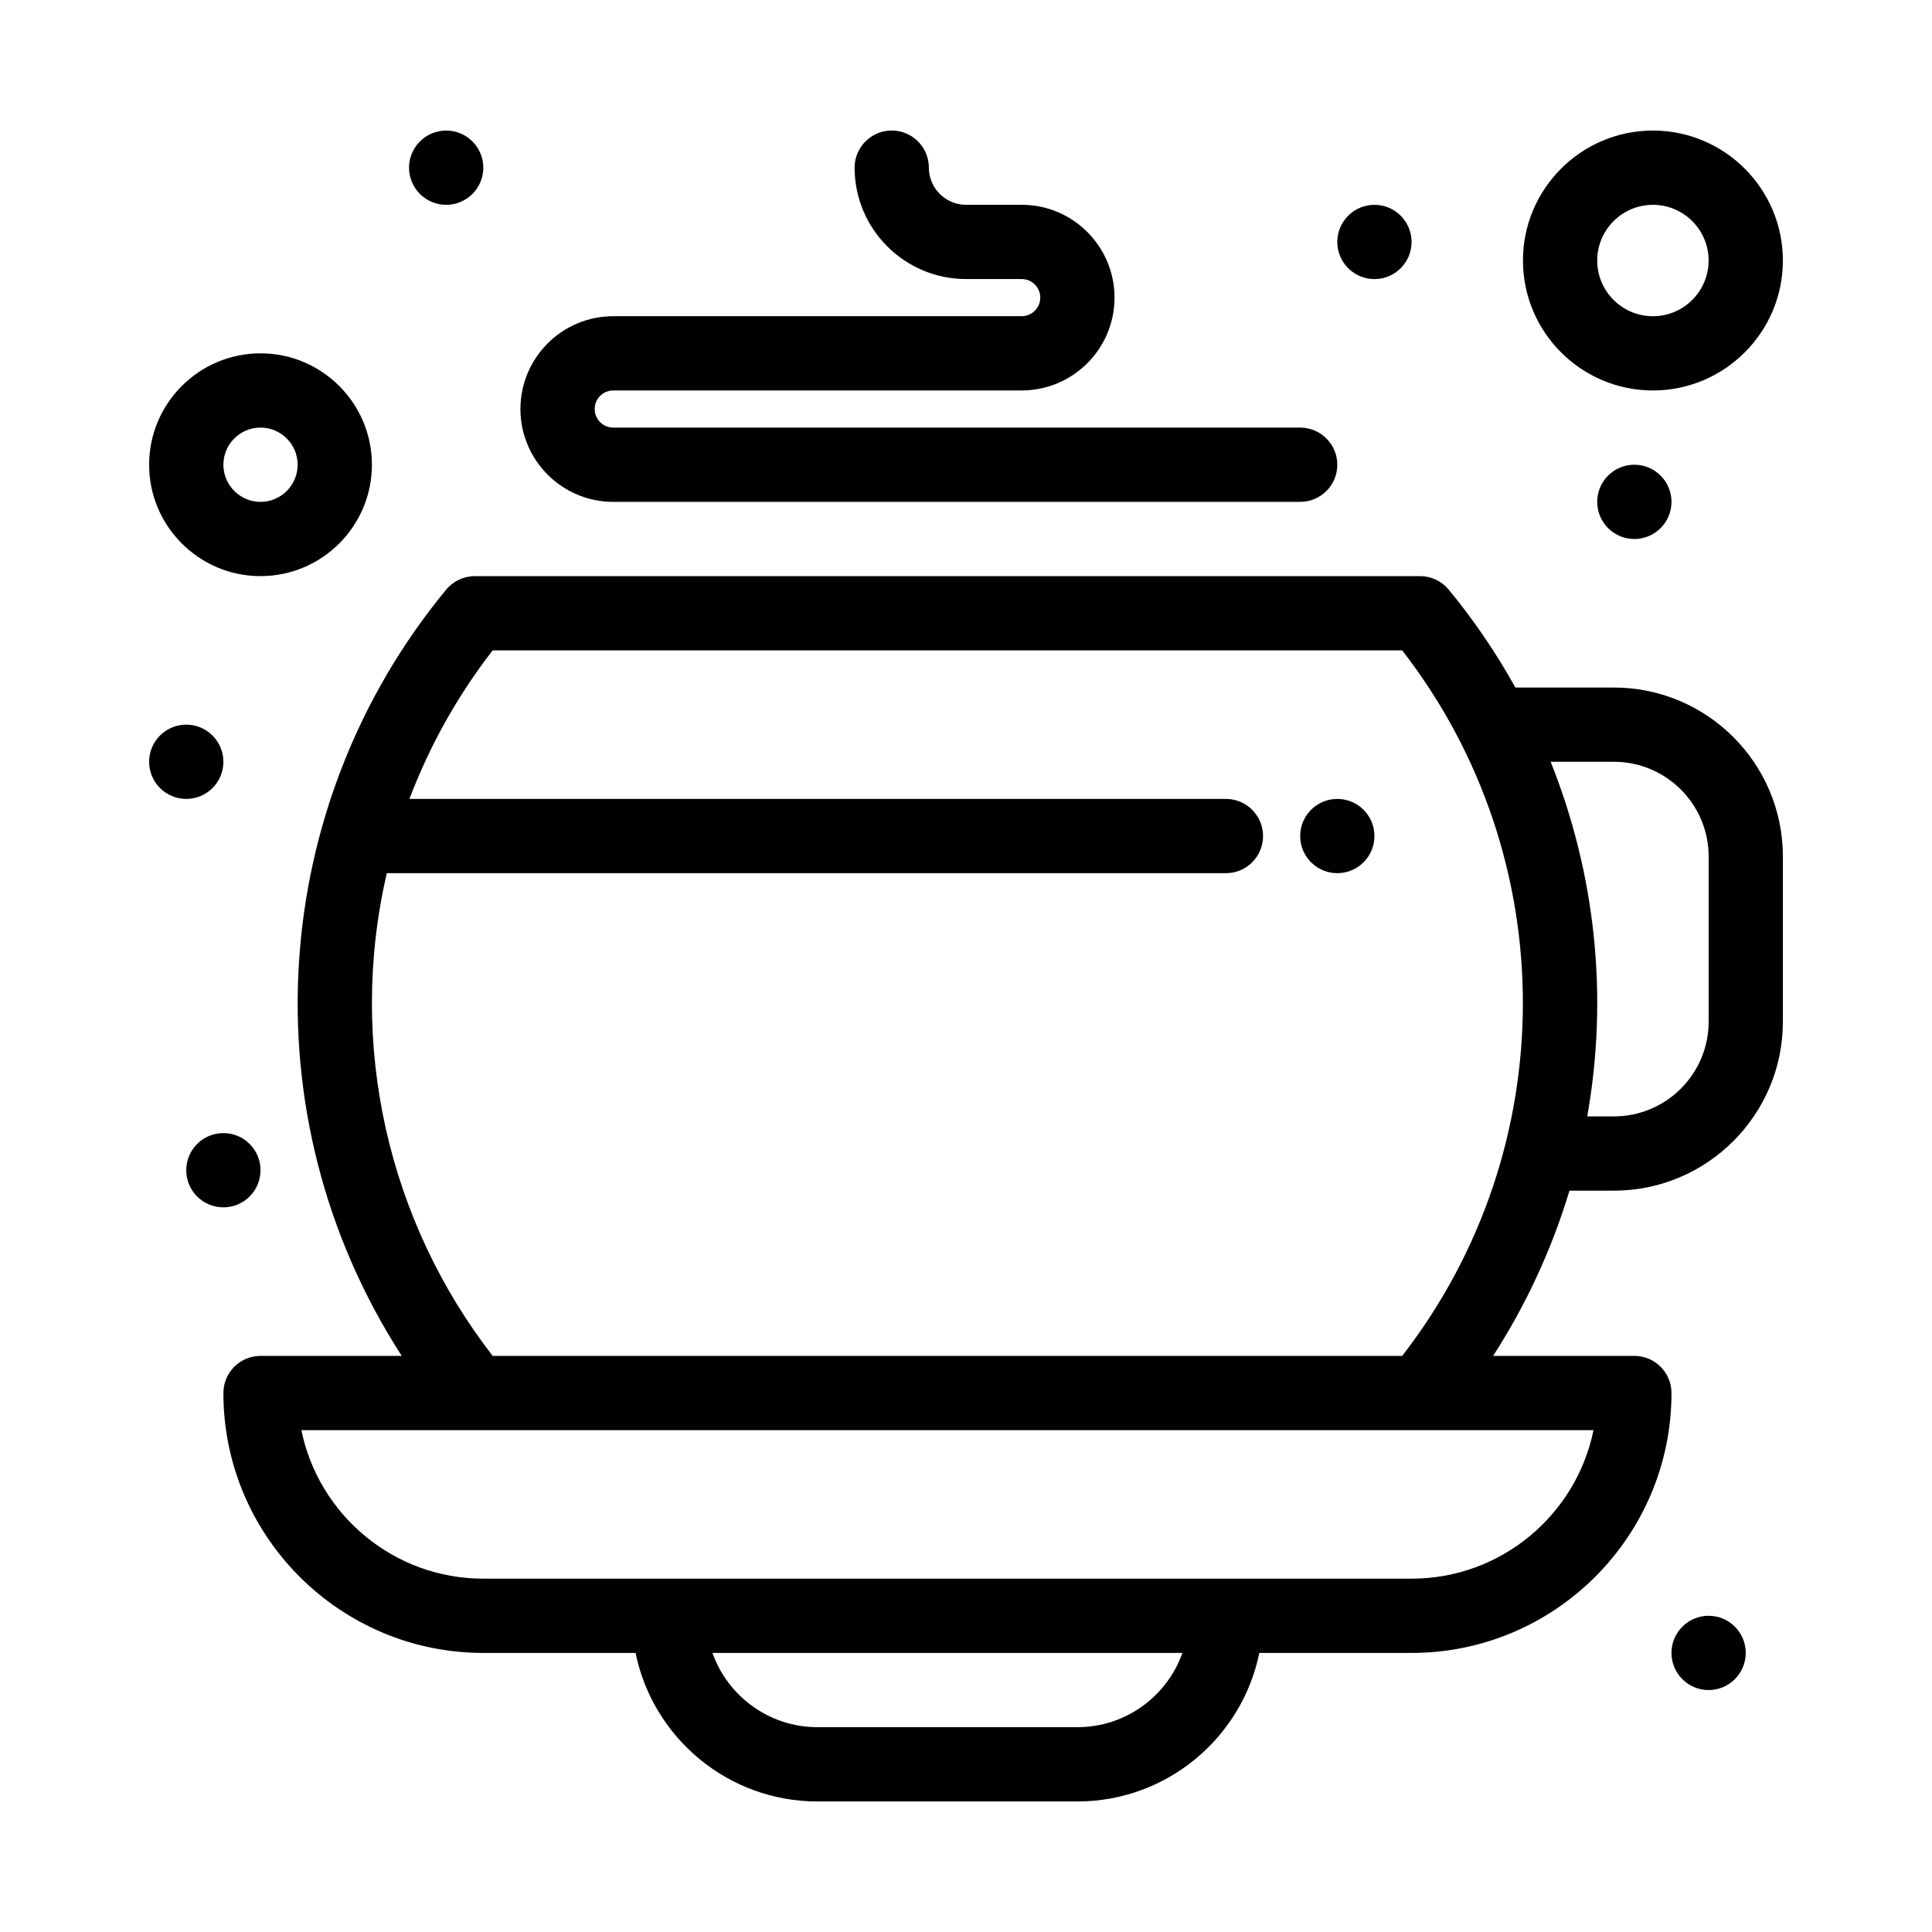
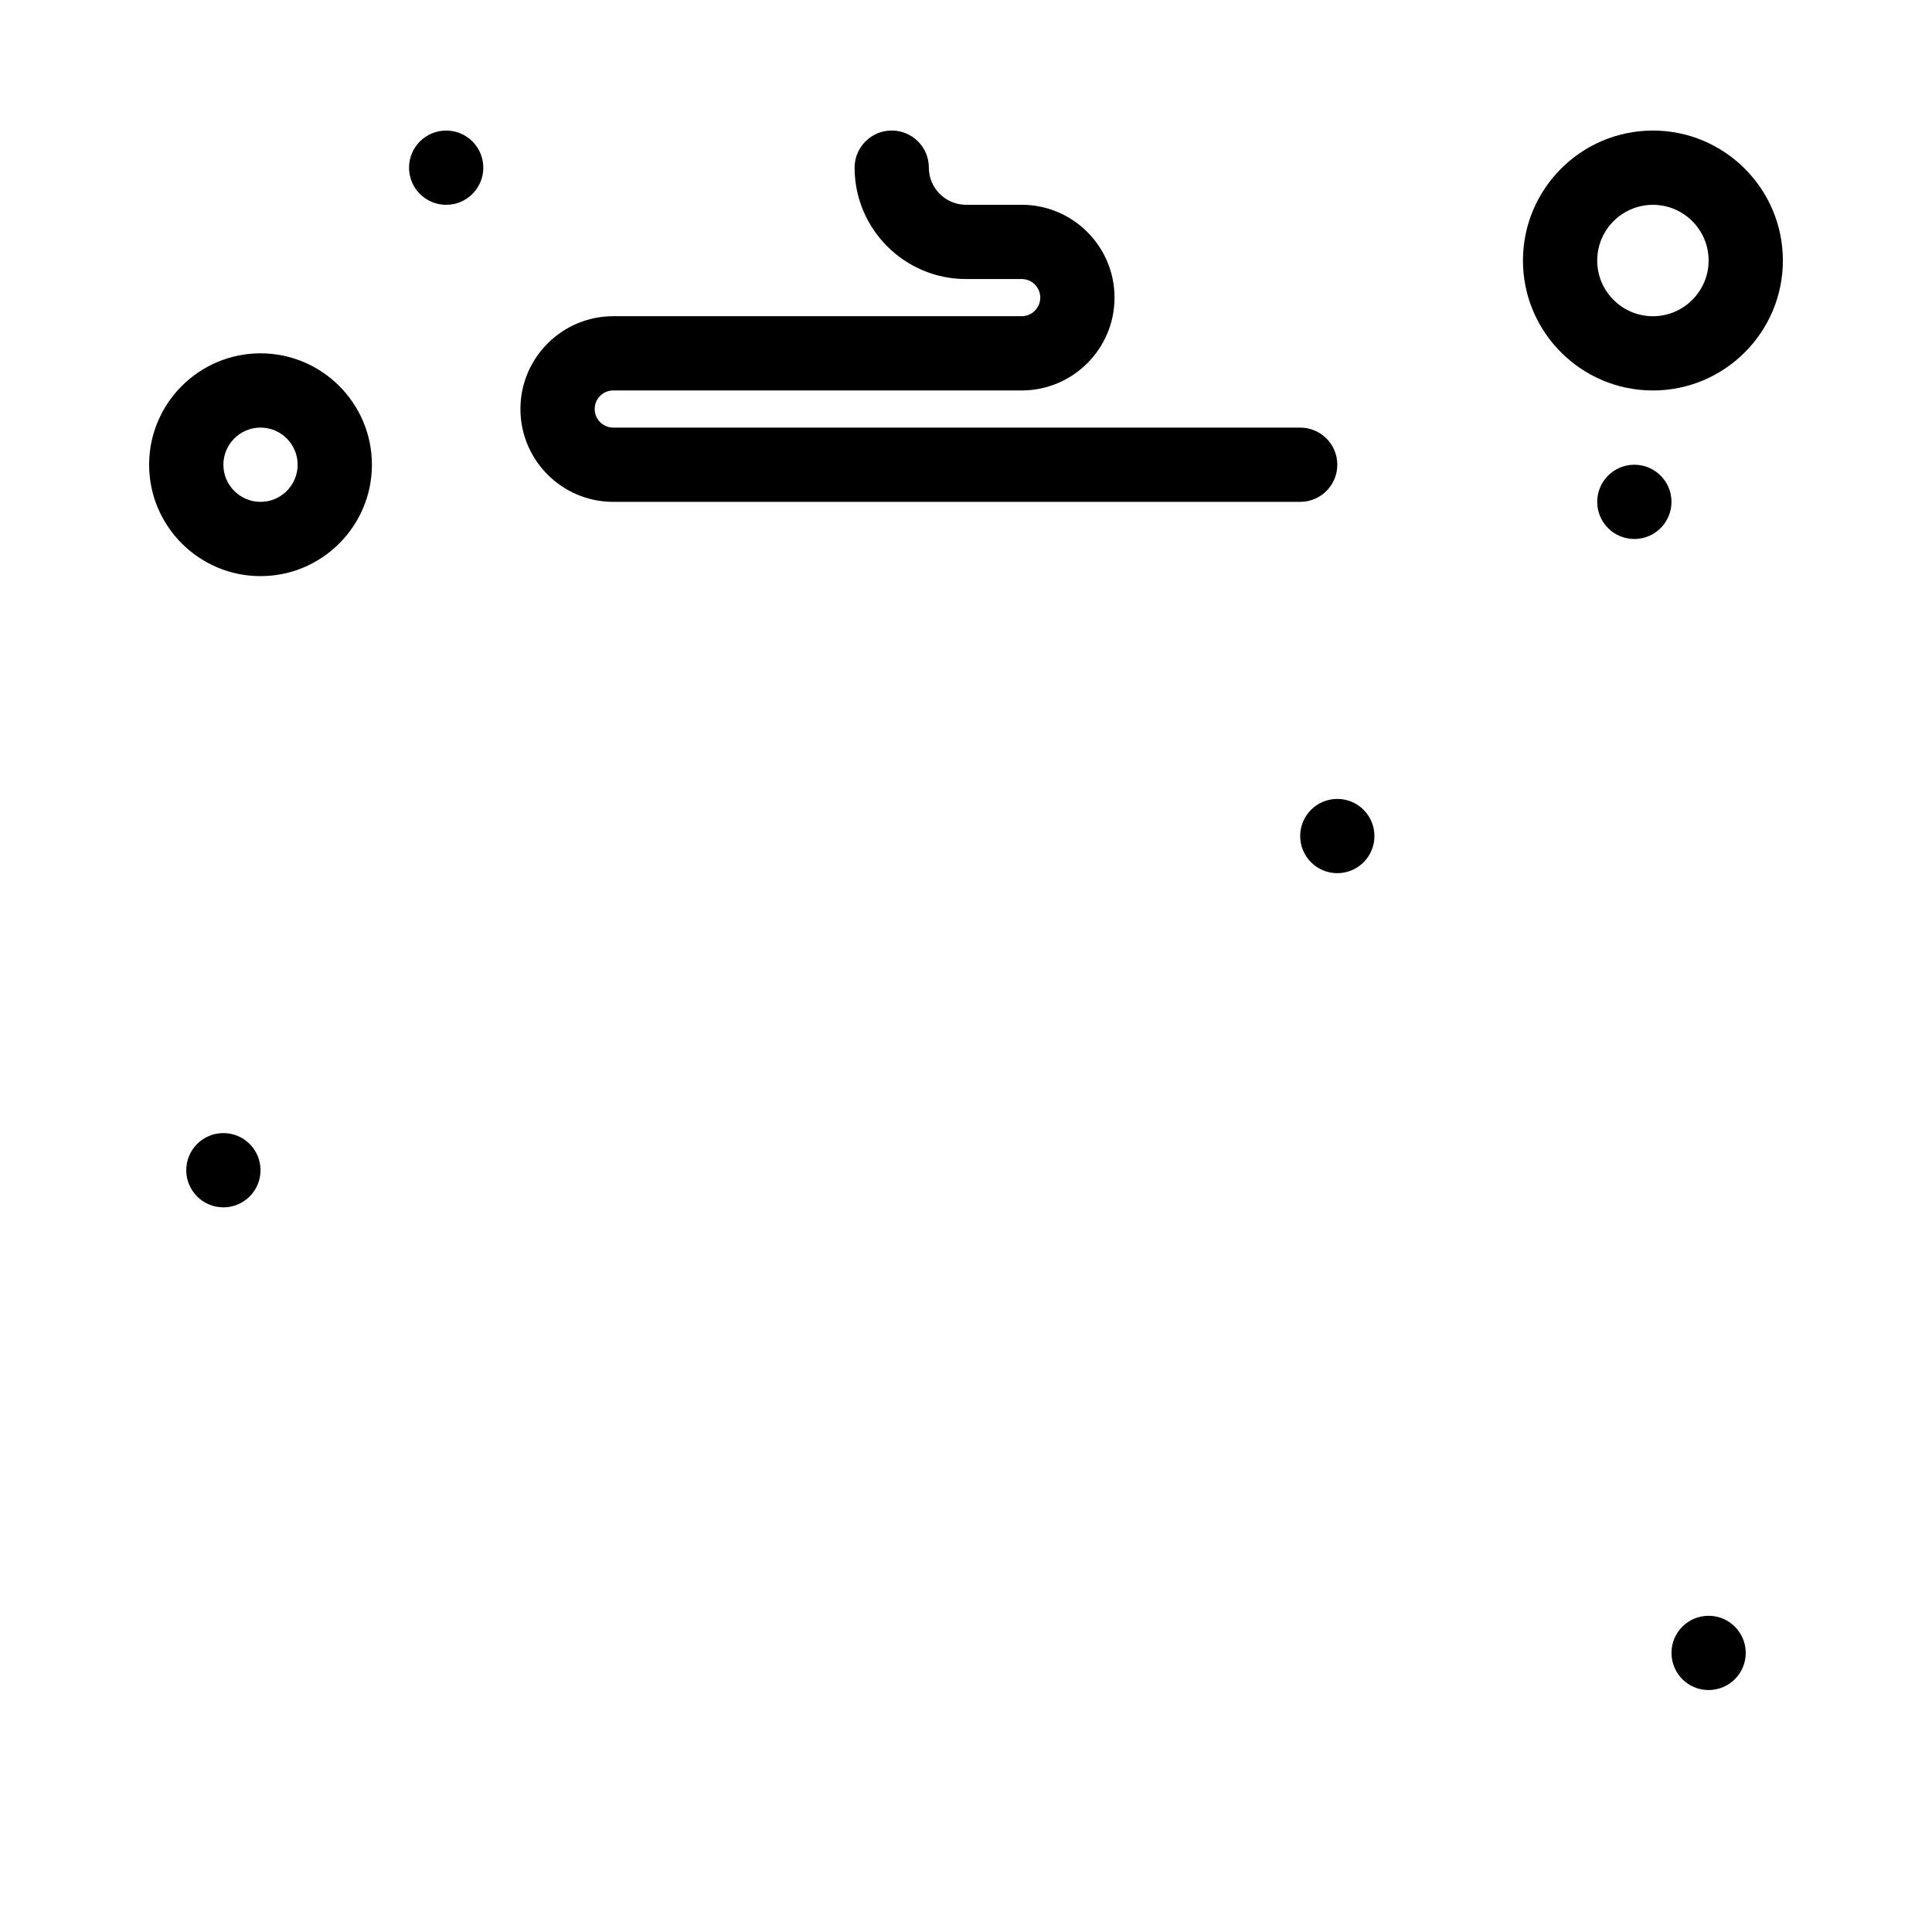
<svg xmlns="http://www.w3.org/2000/svg" fill="#000000" width="800px" height="800px" version="1.1" viewBox="144 144 512 512">
  <g>
-     <path d="m571.71 326.2h-26.121c-5.066-9.129-10.969-17.824-17.672-25.945-1.871-2.262-4.652-3.574-7.586-3.574h-250.5c-2.934 0-5.719 1.312-7.586 3.574-47.055 56.969-53.082 139.12-11.781 203.07h-37.426c-5.434 0-9.84 4.406-9.84 9.84 0 37.98 30.898 68.879 68.879 68.879h40.352c4.57 22.43 24.449 39.359 48.211 39.359h68.879c23.758 0 43.641-16.93 48.211-39.359h40.348c37.98 0 68.879-30.898 68.879-68.879 0-5.434-4.406-9.84-9.84-9.84h-37.43c8.781-13.594 15.582-28.352 20.234-43.789h11.785c24.688 0 44.773-20.086 44.773-44.773v-43.789c0-24.688-20.086-44.77-44.773-44.77zm-142.19 275.52h-68.879c-12.828 0-23.773-8.227-27.836-19.68h124.55c-4.059 11.453-15.004 19.68-27.832 19.68zm88.559-39.359h-246c-23.758 0-43.641-16.93-48.211-39.359h342.43c-4.574 22.43-24.453 39.359-48.215 39.359zm-243.52-59.039c-27.469-35.398-38.637-82.289-28.047-127.92h222.37c5.434 0 9.84-4.406 9.84-9.84s-4.406-9.84-9.84-9.84h-216.38c5.34-14.074 12.746-27.367 22.055-39.359h241.04c42.695 55.012 42.594 132.07 0 186.96zm322.25-88.562c0 13.836-11.258 25.094-25.094 25.094h-7.078c5.676-31.98 2.125-64.41-9.695-93.973h16.773c13.836 0 25.094 11.258 25.094 25.094z" />
    <path d="m306.52 277h182.04c5.434 0 9.84-4.406 9.84-9.84s-4.406-9.84-9.84-9.84l-182.04-0.004c-2.715 0-4.922-2.207-4.922-4.922 0-2.715 2.207-4.922 4.922-4.922h108.24c13.566 0 24.602-11.035 24.602-24.602s-11.035-24.602-24.602-24.602h-14.762c-5.426 0-9.84-4.414-9.84-9.84 0-5.434-4.406-9.84-9.84-9.84-5.434 0-9.84 4.406-9.84 9.84 0 16.277 13.242 29.52 29.52 29.52h14.762c2.715 0 4.922 2.207 4.922 4.922s-2.207 4.922-4.922 4.922l-108.24 0.004c-13.566 0-24.602 11.035-24.602 24.602 0 13.562 11.035 24.602 24.602 24.602z" />
    <path d="m213.04 296.68c16.277 0 29.52-13.242 29.52-29.52 0-16.281-13.242-29.523-29.52-29.523-16.277 0-29.52 13.242-29.52 29.52s13.242 29.523 29.52 29.523zm0-39.363c5.426 0 9.84 4.414 9.84 9.84s-4.414 9.84-9.84 9.84c-5.426 0-9.84-4.414-9.84-9.84s4.414-9.84 9.84-9.84z" />
    <path d="m582.04 247.48c18.992 0 34.441-15.449 34.441-34.441 0-18.992-15.449-34.441-34.441-34.441-18.992 0-34.441 15.449-34.441 34.441 0 18.992 15.449 34.441 34.441 34.441zm0-49.199c8.141 0 14.762 6.621 14.762 14.762 0 8.141-6.621 14.762-14.762 14.762-8.141 0-14.762-6.621-14.762-14.762 0-8.141 6.621-14.762 14.762-14.762z" />
    <path d="m272.08 188.44c0 5.434-4.406 9.84-9.84 9.84-5.434 0-9.84-4.406-9.84-9.84s4.406-9.84 9.84-9.84c5.434 0 9.84 4.406 9.84 9.84" />
-     <path d="m518.08 208.12c0 5.434-4.406 9.84-9.84 9.84-5.434 0-9.84-4.406-9.84-9.84 0-5.434 4.406-9.84 9.84-9.84 5.434 0 9.84 4.406 9.84 9.84" />
    <path d="m586.96 277c0 5.434-4.406 9.84-9.844 9.84-5.434 0-9.84-4.406-9.84-9.84 0-5.438 4.406-9.844 9.84-9.844 5.438 0 9.844 4.406 9.844 9.844" />
    <path d="m606.64 582.04c0 5.434-4.406 9.84-9.84 9.84-5.438 0-9.84-4.406-9.84-9.84 0-5.434 4.402-9.84 9.84-9.84 5.434 0 9.84 4.406 9.84 9.84" />
    <path d="m213.04 454.12c0 5.438-4.406 9.84-9.84 9.84-5.438 0-9.84-4.402-9.84-9.84 0-5.434 4.402-9.84 9.84-9.84 5.434 0 9.84 4.406 9.84 9.84" />
-     <path d="m203.2 345.88c0 5.434-4.406 9.84-9.84 9.84-5.438 0-9.84-4.406-9.84-9.84s4.402-9.84 9.84-9.84c5.434 0 9.84 4.406 9.84 9.84" />
    <path d="m508.24 365.56c0 5.434-4.406 9.84-9.84 9.84-5.434 0-9.84-4.406-9.84-9.84s4.406-9.84 9.84-9.84c5.434 0 9.84 4.406 9.84 9.84" />
  </g>
</svg>